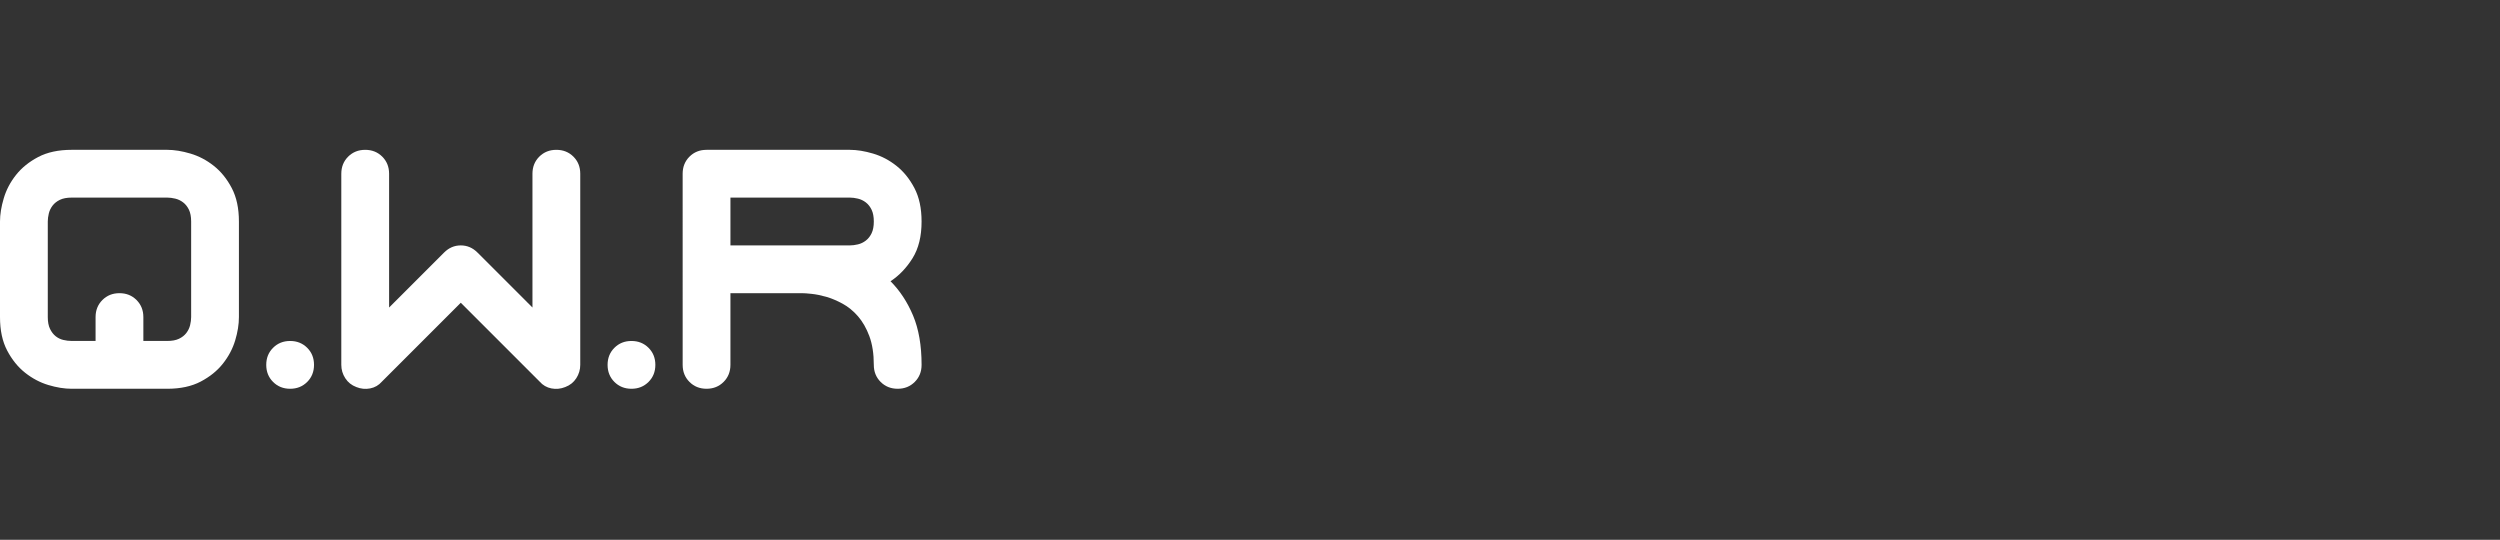
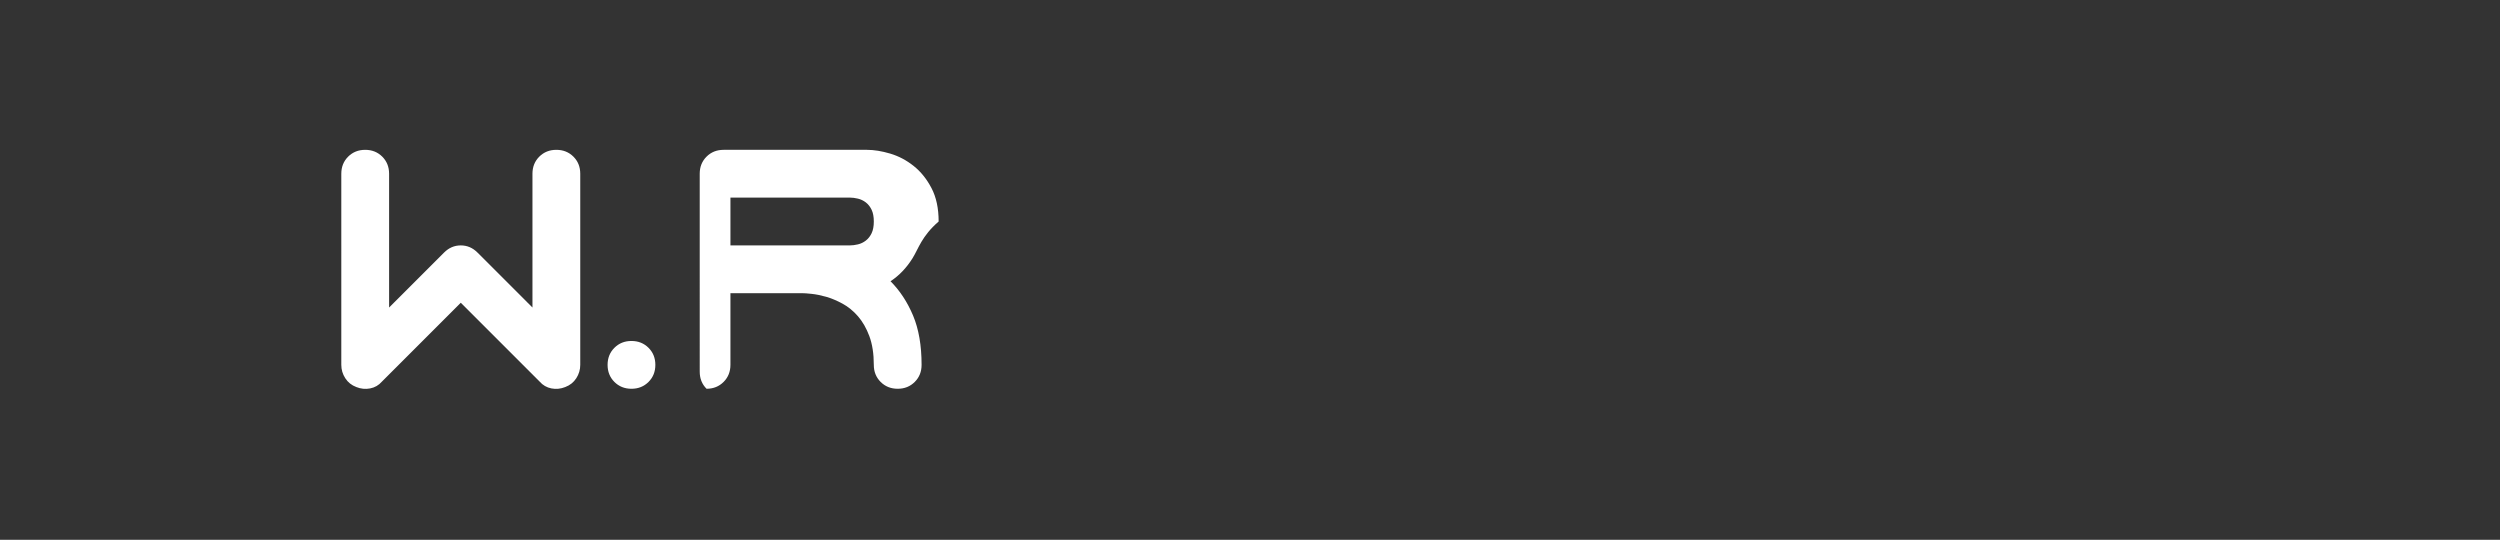
<svg xmlns="http://www.w3.org/2000/svg" version="1.1" id="图层_2" x="0px" y="0px" width="352px" height="76px" viewBox="152.223 32.866 352 76" enable-background="new 152.223 32.866 352 76" xml:space="preserve">
  <rect x="152.223" y="32.866" width="352" height="76" fill="#333333" stroke="none" />
-   <path fill="#FFFFFF" d="M179.04,54.49c1.186,0.353,2.283,0.93,3.292,1.731c1.01,0.8,1.851,1.842,2.522,3.124  c0.674,1.282,1.01,2.851,1.01,4.708v13.459c0,1.024-0.177,2.121-0.528,3.292c-0.354,1.168-0.93,2.258-1.731,3.267  c-0.801,1.011-1.843,1.851-3.123,2.522c-1.282,0.674-2.853,1.012-4.71,1.012h-13.457c-1.026,0-2.123-0.178-3.292-0.53  c-1.169-0.352-2.259-0.93-3.268-1.729c-1.009-0.802-1.851-1.843-2.524-3.126c-0.673-1.279-1.008-2.85-1.008-4.707V64.053  c0-0.992,0.176-2.083,0.529-3.268c0.351-1.185,0.928-2.282,1.729-3.292c0.801-1.008,1.843-1.85,3.125-2.523  c1.28-0.672,2.851-1.009,4.709-1.009h13.457C176.766,53.962,177.854,54.137,179.04,54.49z M179.136,77.512V64.053  c0-0.673-0.104-1.225-0.311-1.657c-0.211-0.433-0.482-0.777-0.819-1.034s-0.706-0.434-1.105-0.529  c-0.4-0.096-0.776-0.145-1.128-0.145h-13.457c-0.673,0-1.225,0.104-1.658,0.313c-0.432,0.208-0.777,0.481-1.034,0.818  c-0.255,0.336-0.432,0.705-0.528,1.105c-0.096,0.4-0.145,0.777-0.145,1.129v13.459c0,0.672,0.104,1.225,0.313,1.657  c0.208,0.432,0.473,0.777,0.792,1.033c0.321,0.256,0.68,0.432,1.081,0.528s0.793,0.142,1.179,0.142h3.363v-3.361  c0-0.962,0.32-1.76,0.961-2.403c0.641-0.642,1.442-0.962,2.404-0.962c0.959,0,1.761,0.32,2.402,0.962  c0.641,0.642,0.962,1.441,0.962,2.403v3.361h3.364c0.673,0,1.226-0.1,1.658-0.31c0.433-0.207,0.777-0.479,1.033-0.817  c0.256-0.338,0.433-0.704,0.529-1.104C179.087,78.241,179.136,77.865,179.136,77.512z" />
-   <path fill="#FFFFFF" d="M195.477,81.837c0.641,0.641,0.96,1.439,0.96,2.402c0,0.961-0.32,1.764-0.96,2.403  c-0.641,0.641-1.44,0.963-2.403,0.963c-0.96,0-1.763-0.322-2.402-0.963c-0.642-0.64-0.962-1.44-0.962-2.403s0.318-1.762,0.962-2.402  c0.64-0.642,1.441-0.962,2.402-0.962C194.036,80.875,194.835,81.198,195.477,81.837z" />
  <path fill="#FFFFFF" d="M232.963,54.923c0.641,0.642,0.96,1.443,0.96,2.402v26.914c0,0.673-0.184,1.298-0.552,1.875  c-0.37,0.578-0.89,0.995-1.563,1.249c-0.642,0.255-1.29,0.321-1.946,0.192c-0.658-0.128-1.209-0.449-1.659-0.962l-11.101-11.1  l-11.102,11.1c-0.449,0.516-1.002,0.835-1.658,0.962c-0.657,0.129-1.305,0.063-1.946-0.192c-0.673-0.254-1.195-0.671-1.563-1.249  c-0.369-0.577-0.554-1.201-0.554-1.875V57.325c0-0.959,0.321-1.761,0.962-2.402c0.641-0.64,1.443-0.961,2.404-0.961  s1.761,0.321,2.402,0.961c0.641,0.642,0.961,1.443,0.961,2.402v18.84l7.739-7.737c0.672-0.674,1.457-1.01,2.355-1.01  c0.896,0,1.682,0.336,2.354,1.01l7.737,7.737v-18.84c0-0.959,0.32-1.761,0.96-2.402c0.642-0.64,1.444-0.961,2.404-0.961  C231.521,53.962,232.321,54.283,232.963,54.923z" />
  <path fill="#FFFFFF" d="M243.536,81.837c0.641,0.641,0.961,1.439,0.961,2.402c0,0.961-0.32,1.764-0.961,2.403  c-0.642,0.641-1.441,0.963-2.403,0.963c-0.96,0-1.762-0.322-2.402-0.963c-0.642-0.64-0.961-1.44-0.961-2.403  s0.321-1.762,0.961-2.402c0.64-0.642,1.442-0.962,2.402-0.962C242.095,80.875,242.896,81.198,243.536,81.837z" />
-   <path fill="#FFFFFF" d="M280.71,69.222c-0.85,1.361-1.883,2.443-3.101,3.243c1.313,1.315,2.371,2.924,3.173,4.829  c0.801,1.907,1.2,4.221,1.2,6.945c0,0.961-0.319,1.762-0.962,2.402c-0.641,0.642-1.44,0.963-2.401,0.963  c-0.962,0-1.763-0.321-2.404-0.963c-0.64-0.641-0.961-1.441-0.961-2.402c0-1.568-0.209-2.915-0.625-4.036  c-0.417-1.124-0.955-2.059-1.61-2.812c-0.658-0.754-1.386-1.348-2.187-1.778c-0.801-0.433-1.571-0.755-2.307-0.964  c-0.738-0.207-1.411-0.342-2.019-0.406c-0.61-0.065-1.059-0.097-1.347-0.097h-10.092v10.093c0,0.961-0.322,1.762-0.962,2.402  c-0.641,0.642-1.441,0.963-2.402,0.963c-0.961,0-1.763-0.321-2.403-0.963c-0.642-0.641-0.96-1.441-0.96-2.402V57.325  c0-0.959,0.319-1.761,0.96-2.402c0.64-0.64,1.442-0.961,2.403-0.961h20.185c0.992,0,2.082,0.176,3.268,0.528  c1.187,0.353,2.284,0.93,3.293,1.731c1.01,0.8,1.851,1.842,2.523,3.124c0.673,1.282,1.009,2.851,1.009,4.708  C281.983,66.138,281.558,67.859,280.71,69.222z M271.89,67.418c0.353,0,0.729-0.047,1.13-0.144c0.401-0.096,0.77-0.271,1.106-0.53  c0.336-0.255,0.608-0.6,0.817-1.031c0.208-0.434,0.313-0.986,0.313-1.659c0-0.673-0.104-1.225-0.313-1.657  c-0.209-0.433-0.481-0.777-0.817-1.034c-0.336-0.256-0.705-0.434-1.106-0.529c-0.4-0.096-0.777-0.145-1.13-0.145h-16.821v6.729  H271.89z" />
+   <path fill="#FFFFFF" d="M280.71,69.222c-0.85,1.361-1.883,2.443-3.101,3.243c1.313,1.315,2.371,2.924,3.173,4.829  c0.801,1.907,1.2,4.221,1.2,6.945c0,0.961-0.319,1.762-0.962,2.402c-0.641,0.642-1.44,0.963-2.401,0.963  c-0.962,0-1.763-0.321-2.404-0.963c-0.64-0.641-0.961-1.441-0.961-2.402c0-1.568-0.209-2.915-0.625-4.036  c-0.417-1.124-0.955-2.059-1.61-2.812c-0.658-0.754-1.386-1.348-2.187-1.778c-0.801-0.433-1.571-0.755-2.307-0.964  c-0.738-0.207-1.411-0.342-2.019-0.406c-0.61-0.065-1.059-0.097-1.347-0.097h-10.092v10.093c0,0.961-0.322,1.762-0.962,2.402  c-0.641,0.642-1.441,0.963-2.402,0.963c-0.642-0.641-0.96-1.441-0.96-2.402V57.325  c0-0.959,0.319-1.761,0.96-2.402c0.64-0.64,1.442-0.961,2.403-0.961h20.185c0.992,0,2.082,0.176,3.268,0.528  c1.187,0.353,2.284,0.93,3.293,1.731c1.01,0.8,1.851,1.842,2.523,3.124c0.673,1.282,1.009,2.851,1.009,4.708  C281.983,66.138,281.558,67.859,280.71,69.222z M271.89,67.418c0.353,0,0.729-0.047,1.13-0.144c0.401-0.096,0.77-0.271,1.106-0.53  c0.336-0.255,0.608-0.6,0.817-1.031c0.208-0.434,0.313-0.986,0.313-1.659c0-0.673-0.104-1.225-0.313-1.657  c-0.209-0.433-0.481-0.777-0.817-1.034c-0.336-0.256-0.705-0.434-1.106-0.529c-0.4-0.096-0.777-0.145-1.13-0.145h-16.821v6.729  H271.89z" />
</svg>